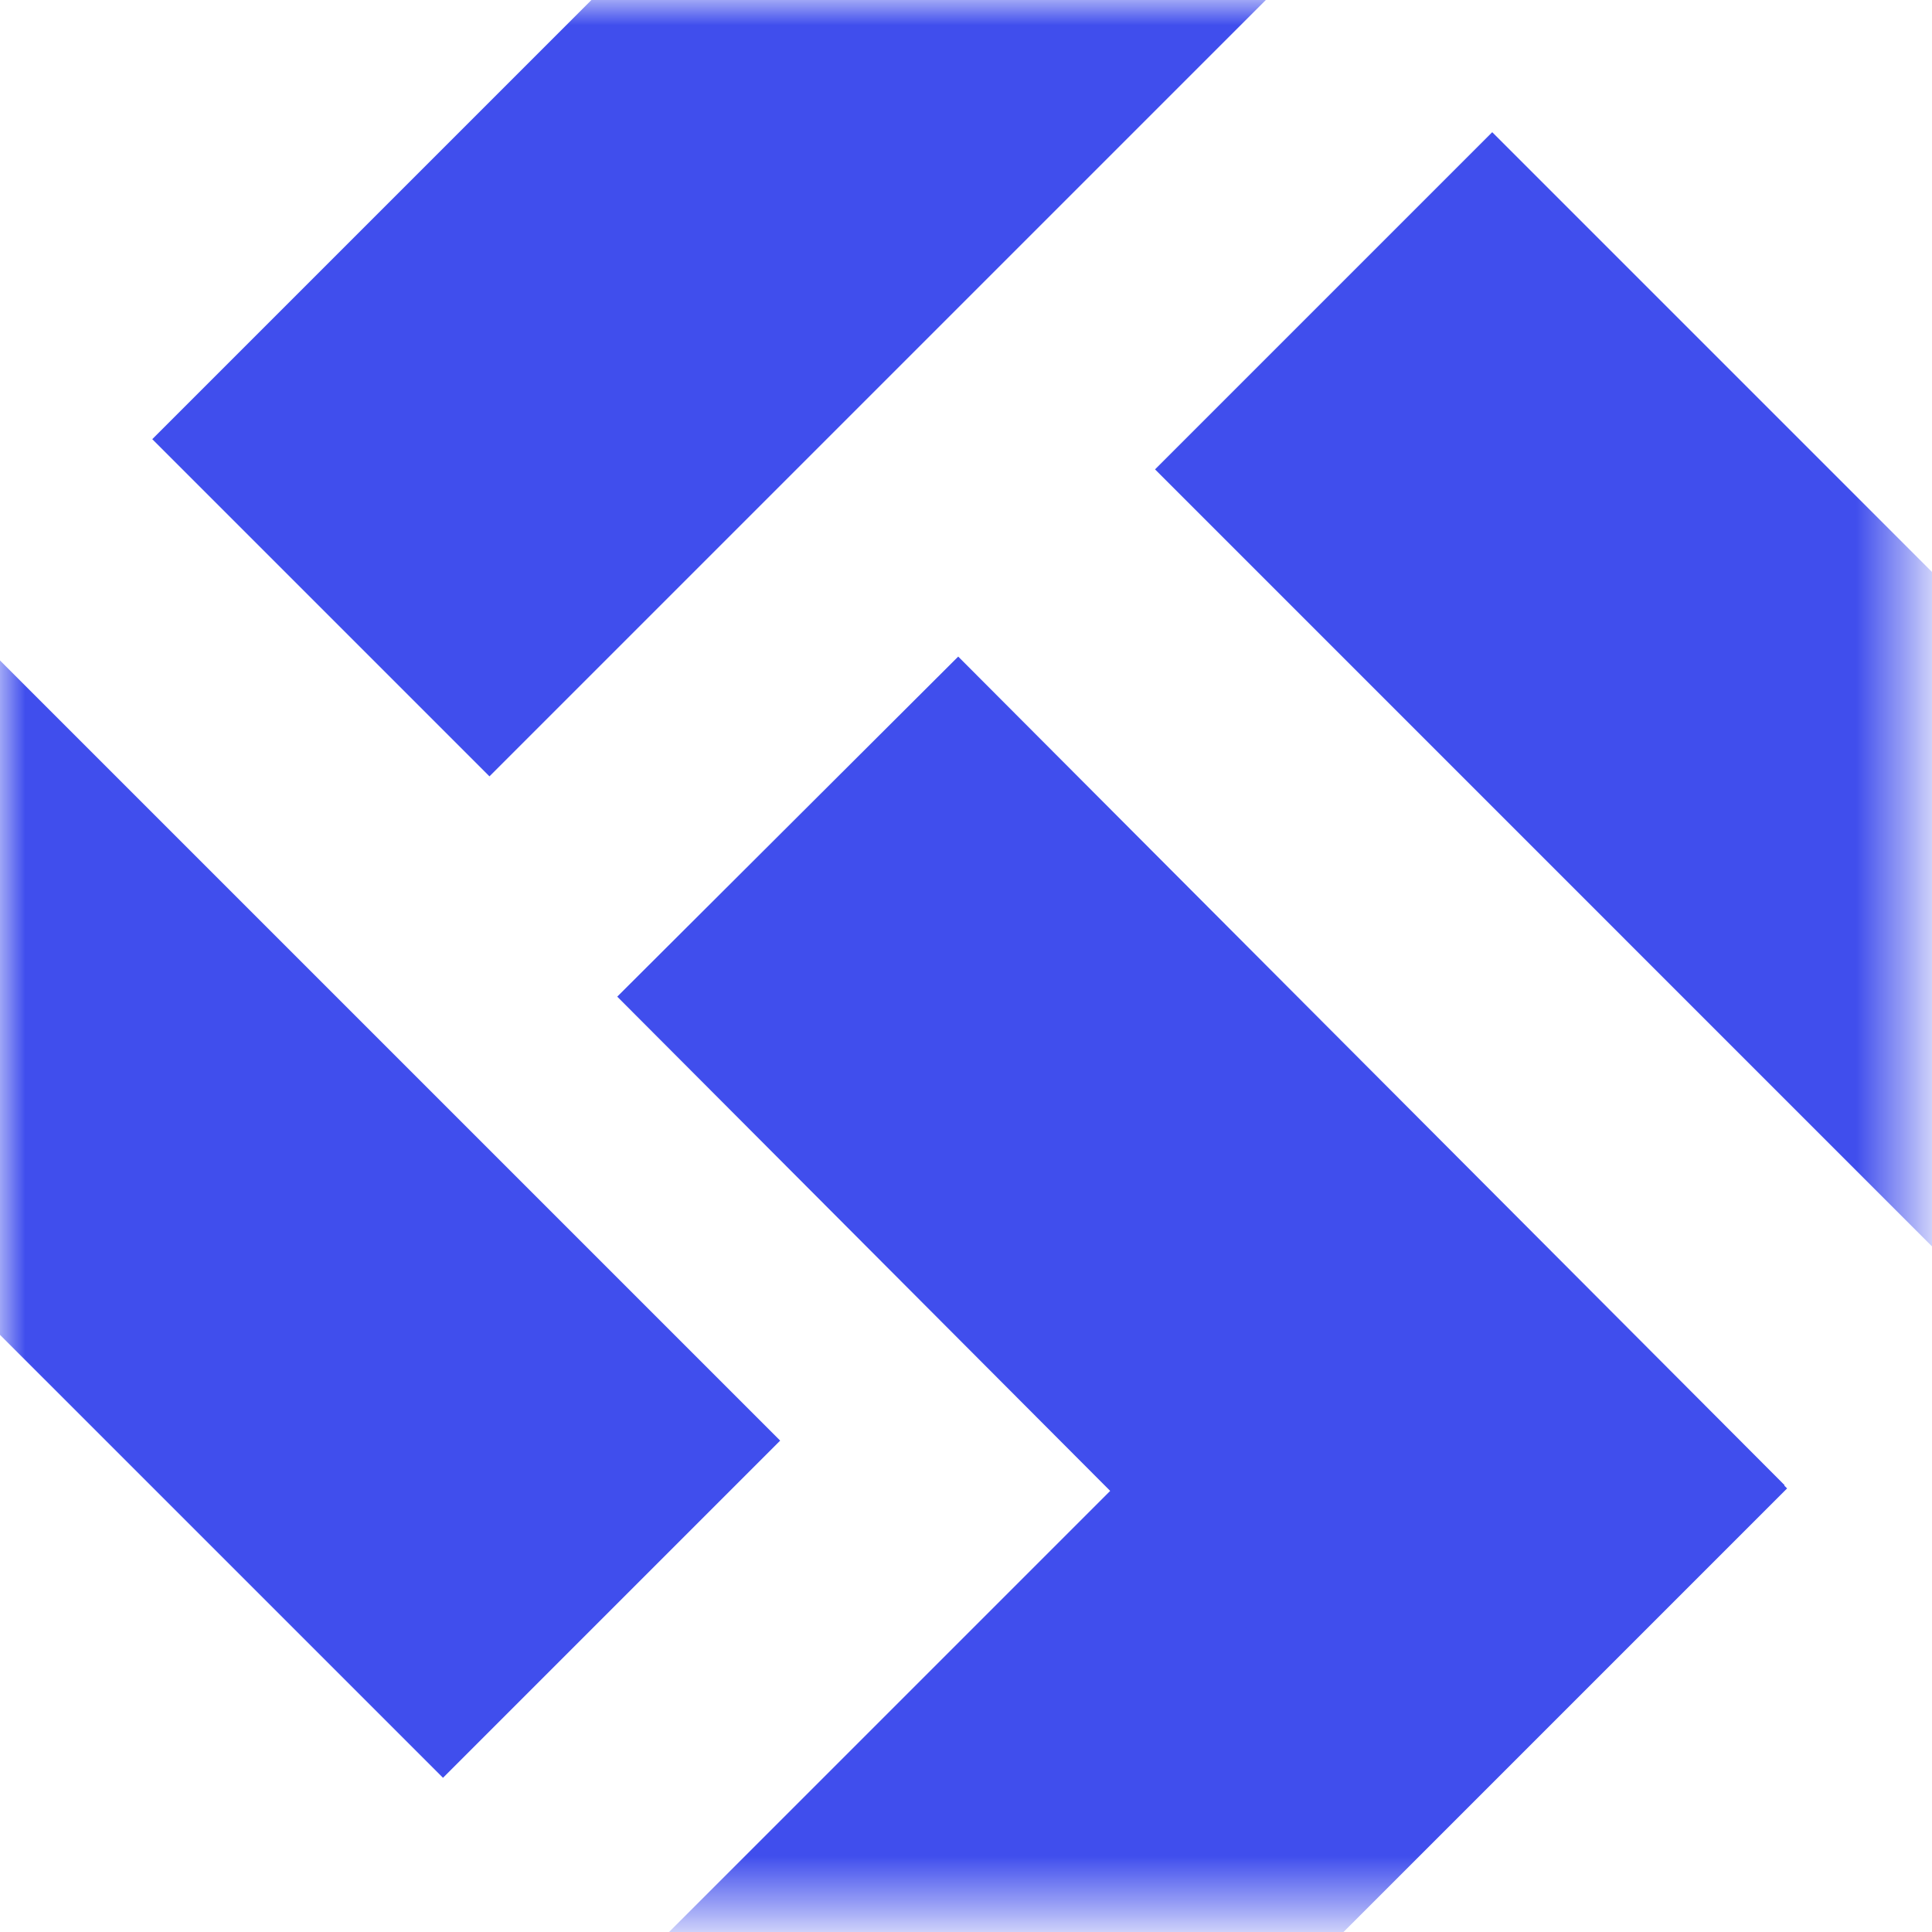
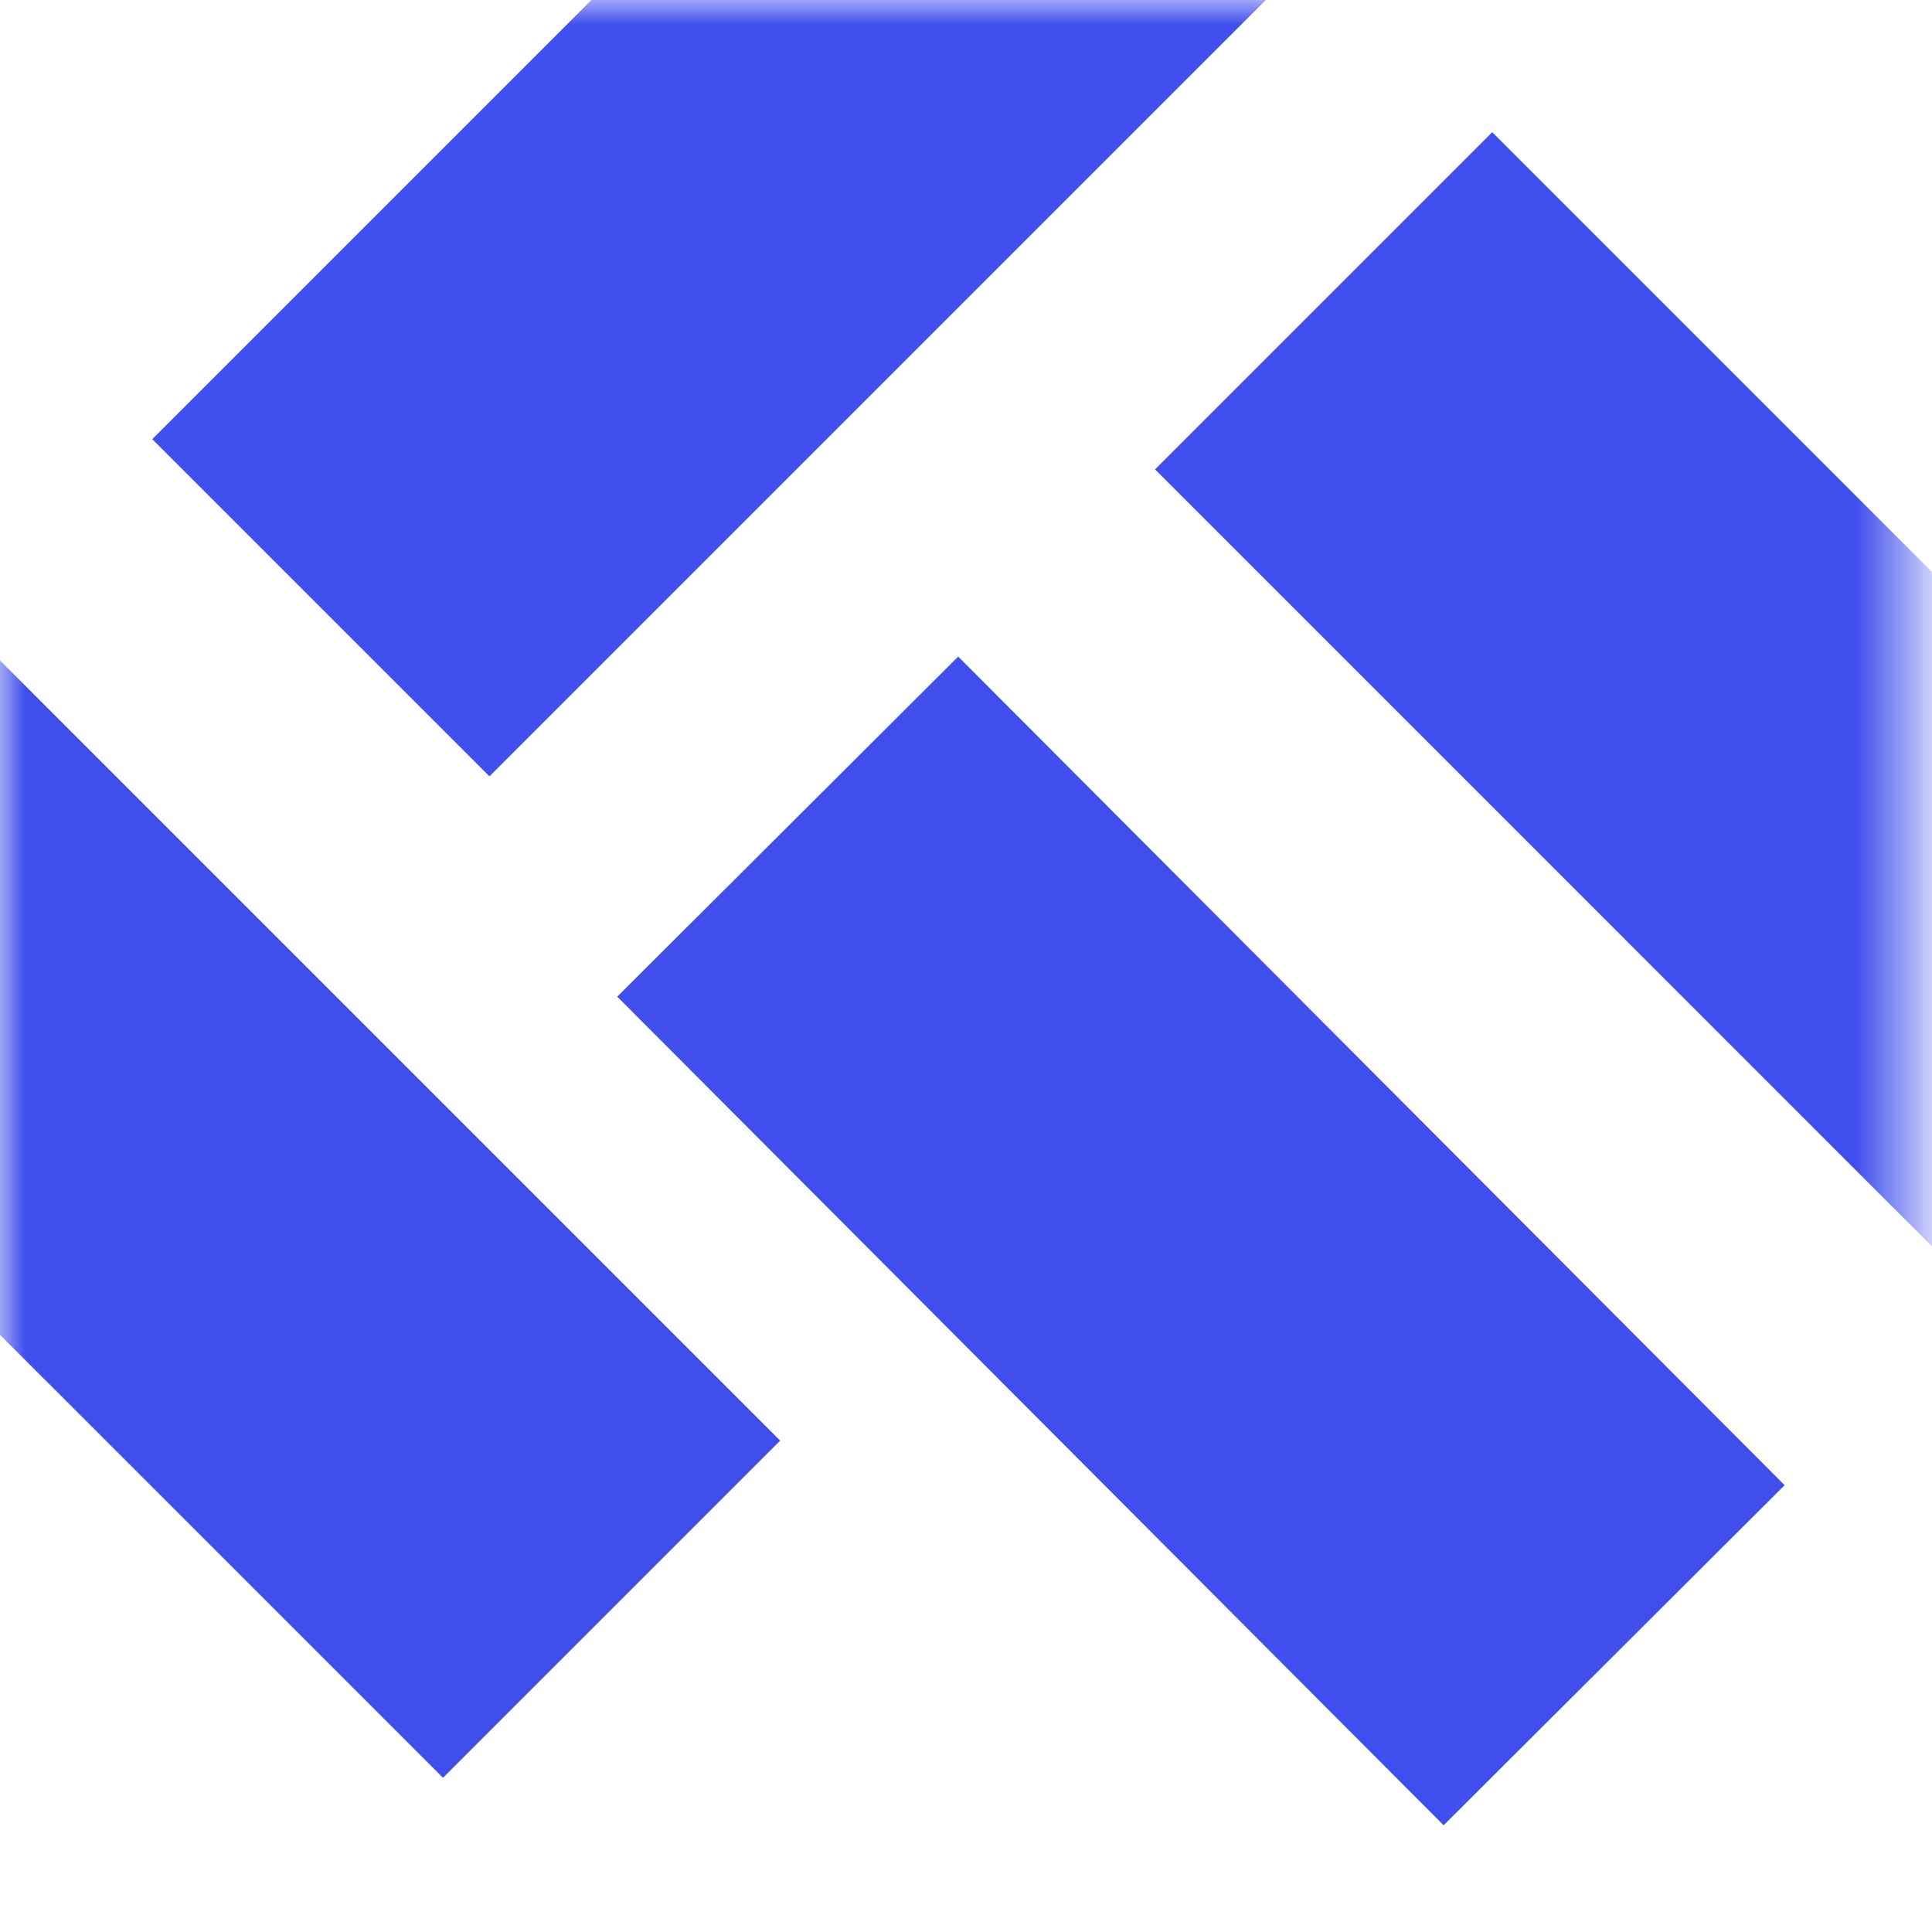
<svg xmlns="http://www.w3.org/2000/svg" width="38" height="38" viewBox="0 0 38 38" fill="none">
  <mask id="mask0_82_12" style="mask-type:alpha" maskUnits="userSpaceOnUse" x="0" y="0" width="38" height="38">
    <rect width="37.519" height="37.519" fill="#D9D9D9" />
  </mask>
  <g mask="url(#mask0_82_12)">
-     <path d="M29.35 2.6L45.504 18.754L38.872 25.387L22.718 9.232L29.35 2.6Z" fill="url(#paint0_linear_82_12)" />
+     <path d="M29.35 2.6L45.504 18.754L38.872 25.387L22.718 9.232Z" fill="url(#paint0_linear_82_12)" />
    <path d="M-0.802 12.188L15.345 28.335L8.713 34.967L-7.435 18.82L-0.802 12.188Z" fill="url(#paint1_linear_82_12)" />
    <path d="M25.775 -0.878L9.627 15.27L2.995 8.638L19.143 -7.51L25.775 -0.878Z" fill="url(#paint2_linear_82_12)" />
-     <path d="M35.15 29.275L18.994 45.432L12.361 38.799L28.518 22.642L35.15 29.275Z" fill="url(#paint3_linear_82_12)" />
    <rect x="18.847" y="12.914" width="23.018" height="9.472" transform="rotate(45.077 18.847 12.914)" fill="url(#paint4_linear_82_12)" />
  </g>
  <defs>
    <linearGradient id="paint0_linear_82_12" x1="37.427" y1="10.677" x2="30.795" y2="17.309" gradientUnits="userSpaceOnUse">
      <stop stop-color="#404EED" />
    </linearGradient>
    <linearGradient id="paint1_linear_82_12" x1="7.272" y1="20.261" x2="0.639" y2="26.894" gradientUnits="userSpaceOnUse">
      <stop stop-color="#404EED" />
    </linearGradient>
    <linearGradient id="paint2_linear_82_12" x1="17.701" y1="7.196" x2="11.069" y2="0.564" gradientUnits="userSpaceOnUse">
      <stop stop-color="#404EED" />
    </linearGradient>
    <linearGradient id="paint3_linear_82_12" x1="27.072" y1="37.353" x2="20.439" y2="30.721" gradientUnits="userSpaceOnUse">
      <stop stop-color="#404EED" />
    </linearGradient>
    <linearGradient id="paint4_linear_82_12" x1="30.356" y1="12.914" x2="30.356" y2="22.386" gradientUnits="userSpaceOnUse">
      <stop stop-color="#404EED" />
    </linearGradient>
  </defs>
</svg>